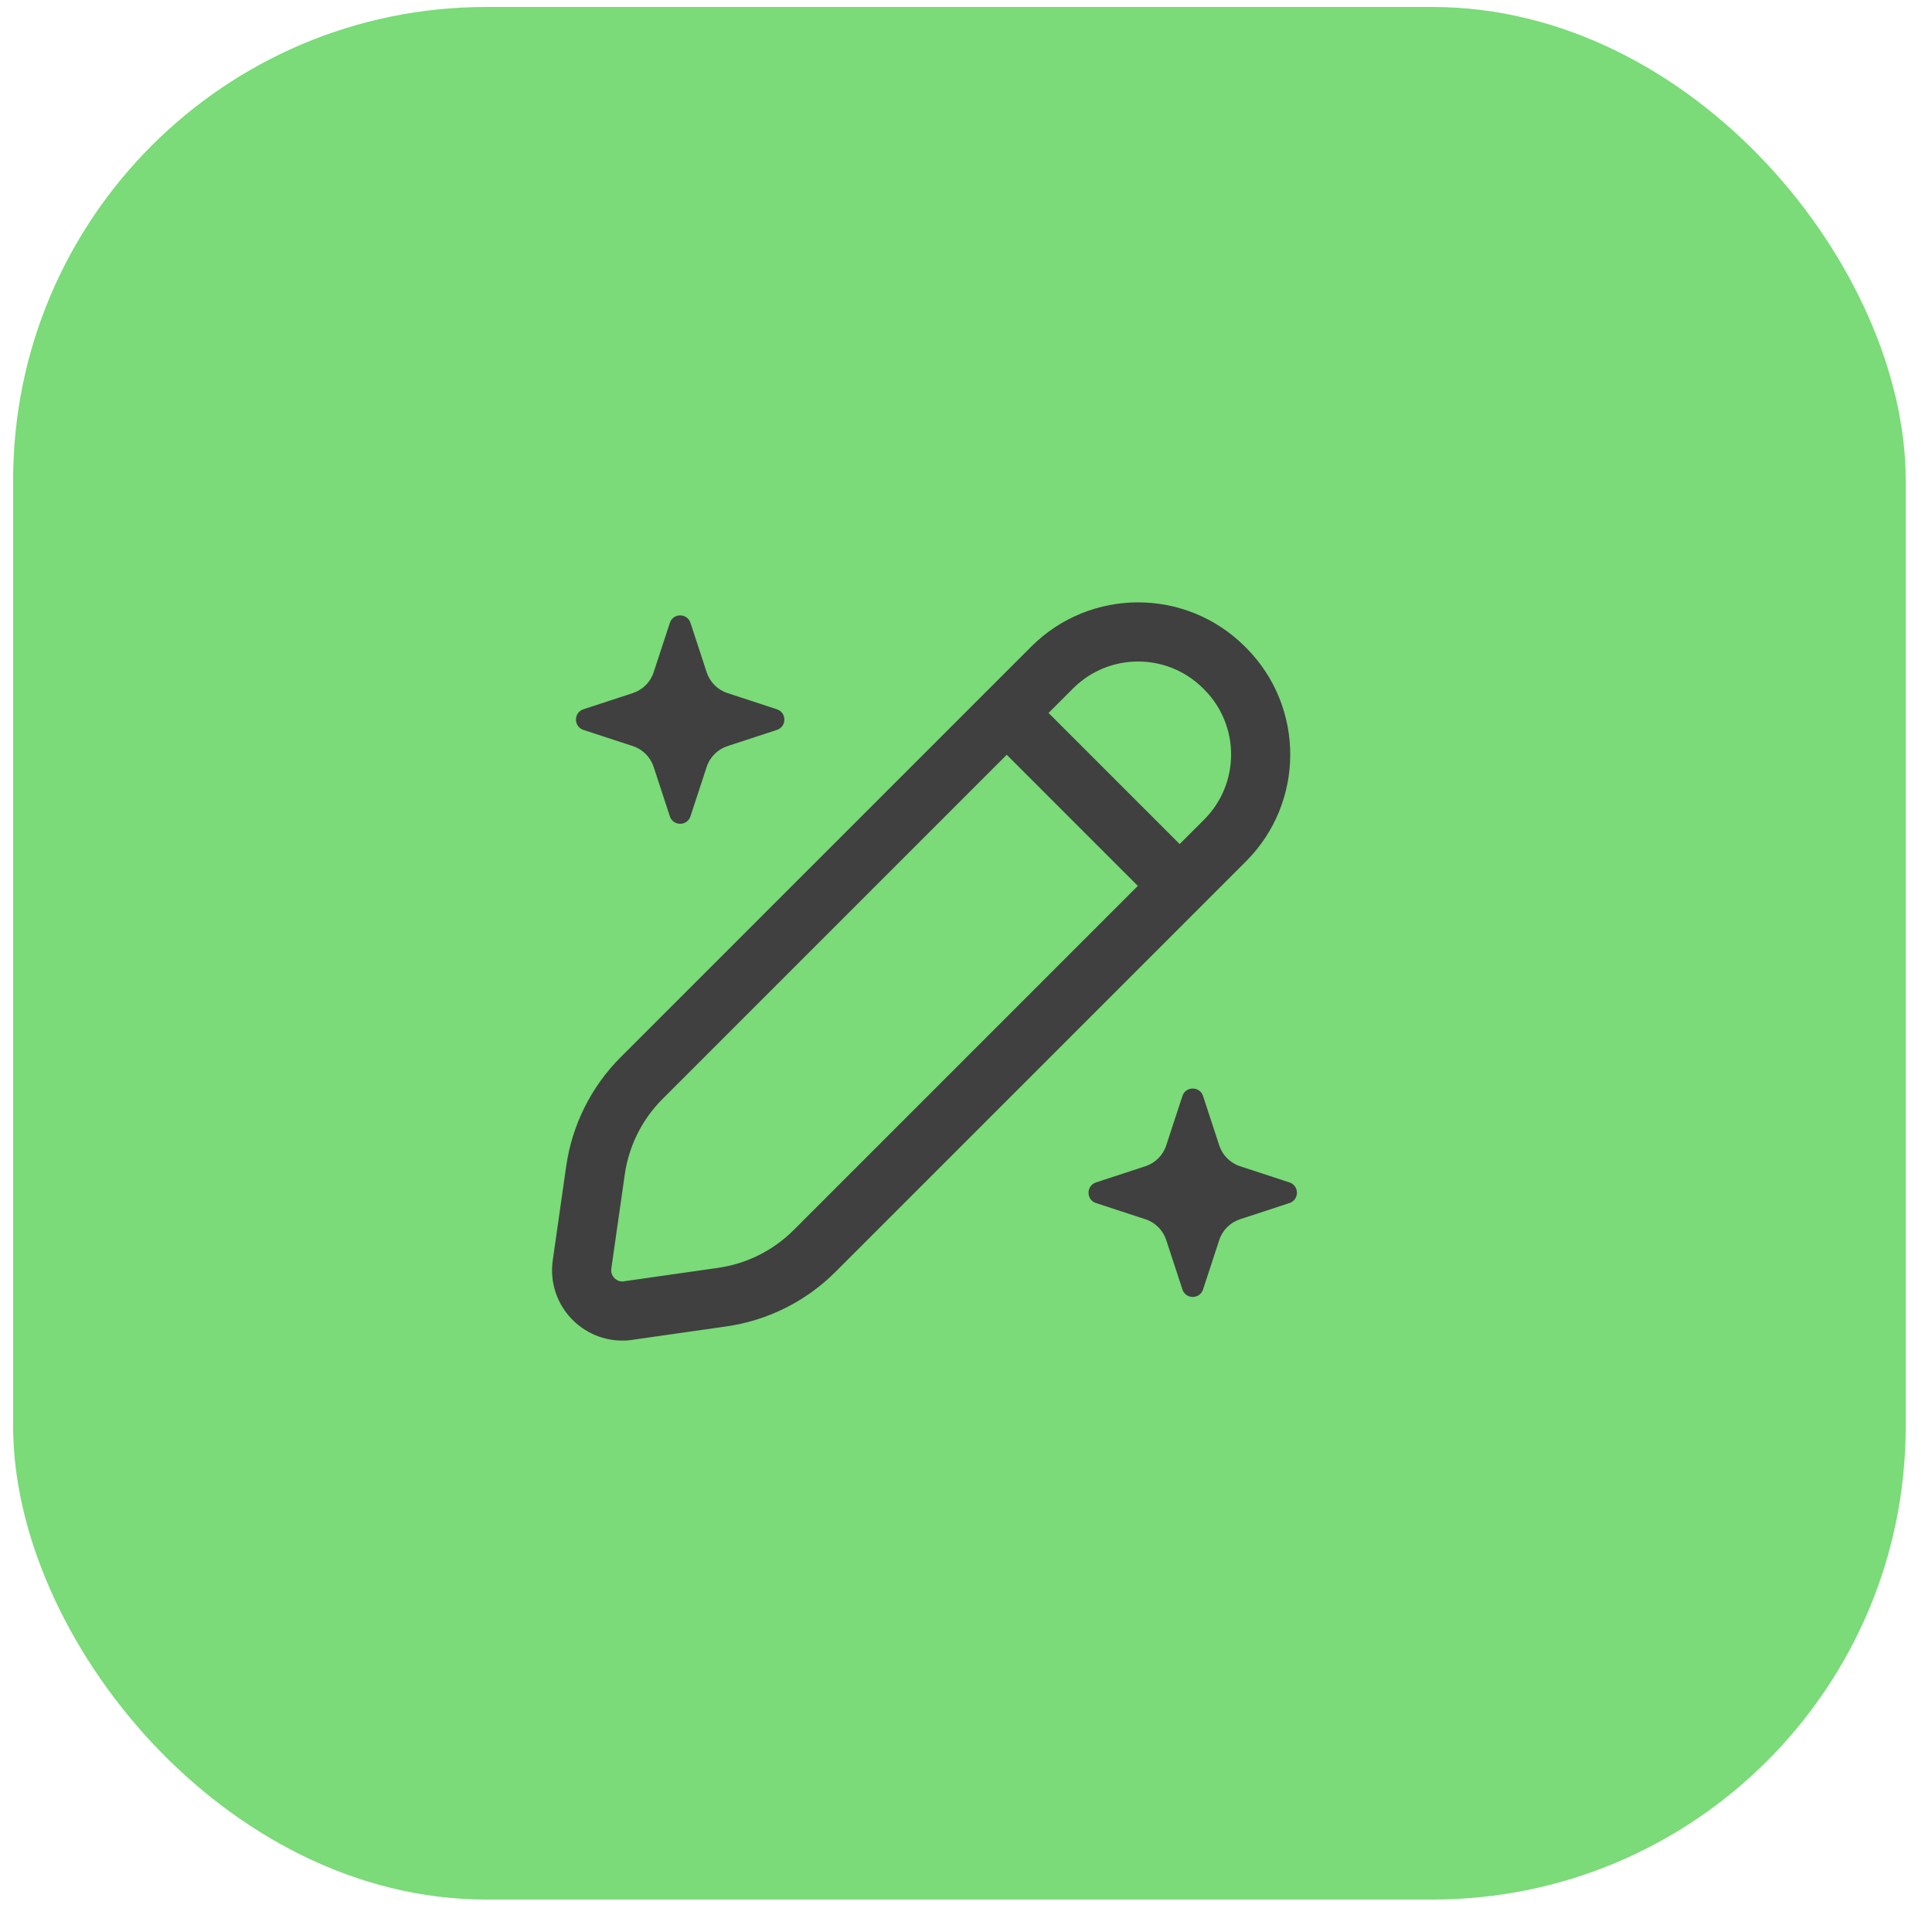
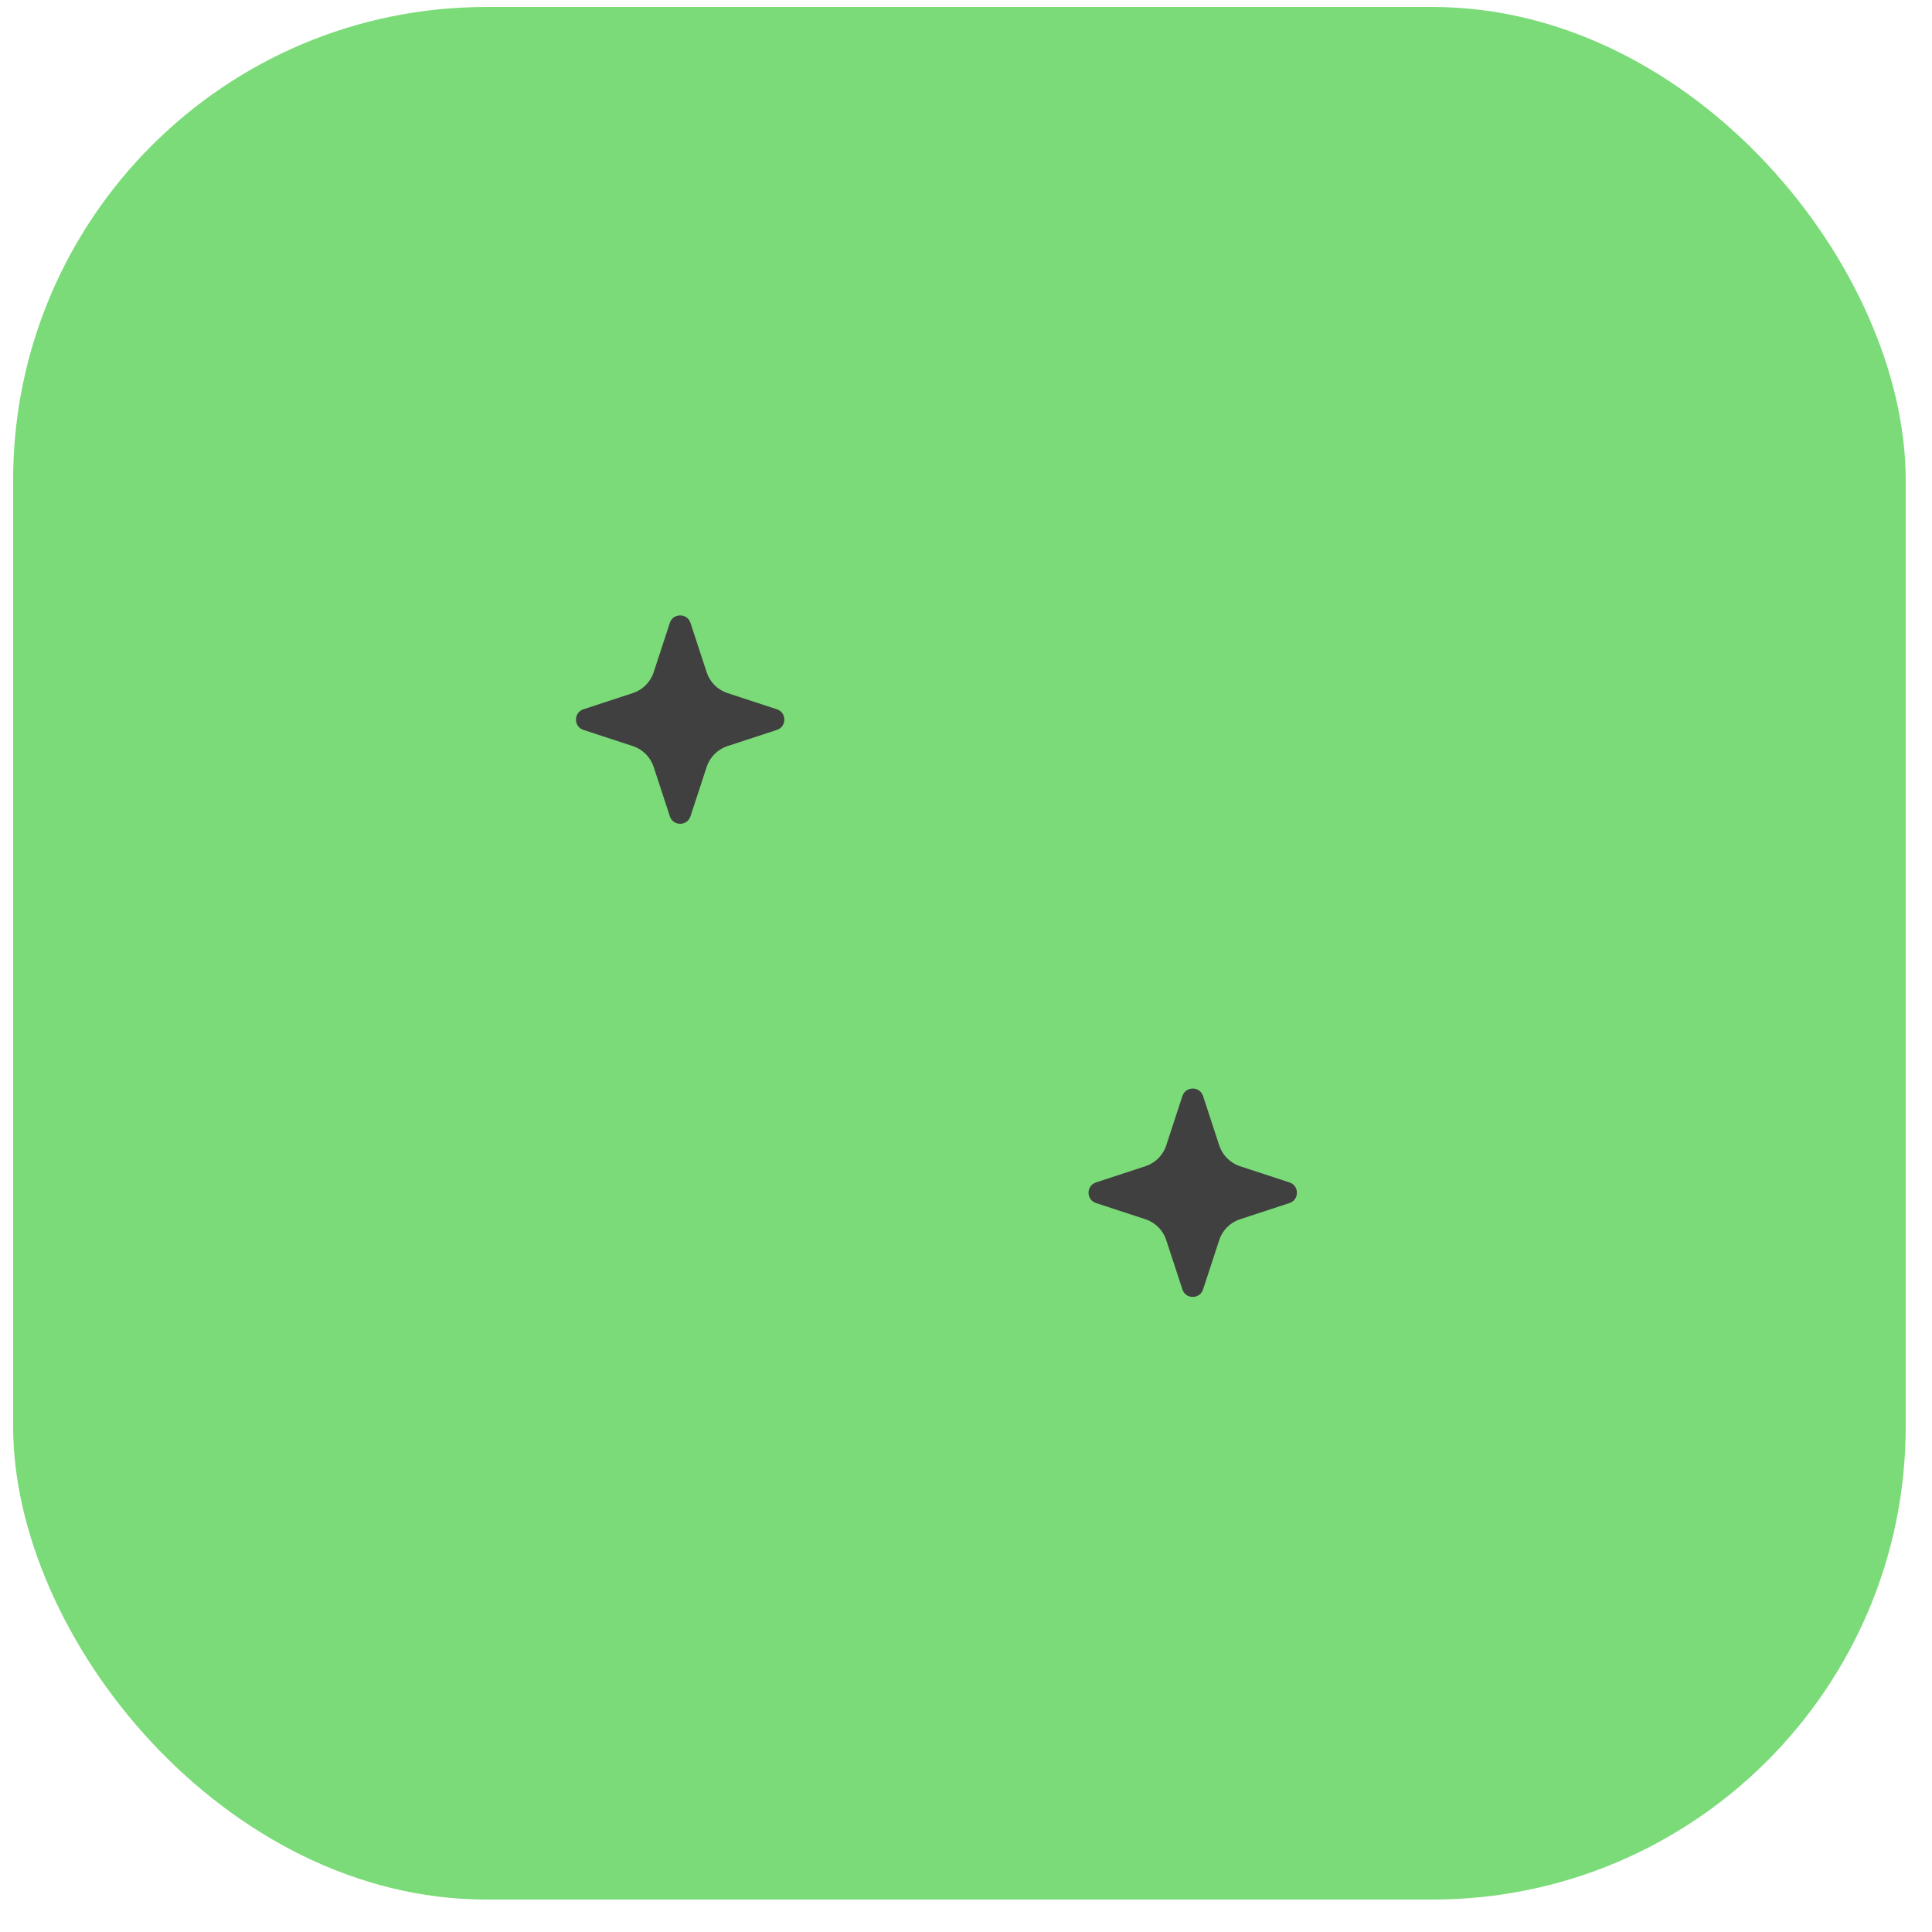
<svg xmlns="http://www.w3.org/2000/svg" fill="none" height="49" viewBox="0 0 49 49" width="49">
  <rect fill="#7adb78" height="48" rx="12" width="48" x=".333" y=".177" />
-   <path d="m25.532 18.081 4.387 4.387m-13.988 10.771 2.388-.341c.886-.127 1.707-.537 2.34-1.17l10.399-10.399c.012-.012.018-.018.023-.023 1.19-1.202 1.19-3.138 0-4.34-.005-.005-.011-.011-.023-.023-.012-.012-.018-.018-.023-.023-1.202-1.19-3.138-1.19-4.34 0-.005.005-.011.011-.023.023l-10.399 10.399c-.633.633-1.043 1.454-1.17 2.34l-.341 2.388c-.098.682.487 1.267 1.17 1.17z" stroke="#404040" stroke-linecap="round" stroke-linejoin="round" stroke-width="1.5" />
  <g fill="#404040">
    <path d="m30.923 31.45-.411 1.254c-.083.252-.44.252-.523 0l-.411-1.254c-.082-.249-.277-.445-.527-.527l-1.254-.411c-.252-.083-.252-.44 0-.523l1.254-.411c.249-.082.445-.277.527-.527l.411-1.254c.083-.252.44-.252.523 0l.411 1.254c.082.249.277.445.527.527l1.254.411c.252.083.252.44 0 .523l-1.254.411c-.249.082-.445.277-.527.527z" />
    <path d="m17.923 19.45-.411 1.254c-.083.252-.44.252-.523 0l-.411-1.254c-.082-.249-.277-.445-.527-.527l-1.254-.411c-.252-.083-.252-.44 0-.523l1.254-.411c.249-.082.445-.277.527-.527l.411-1.254c.083-.252.44-.252.523 0l.411 1.254c.082.249.277.445.527.527l1.254.411c.252.083.252.44 0 .523l-1.254.411c-.249.082-.445.277-.527.527z" />
  </g>
</svg>